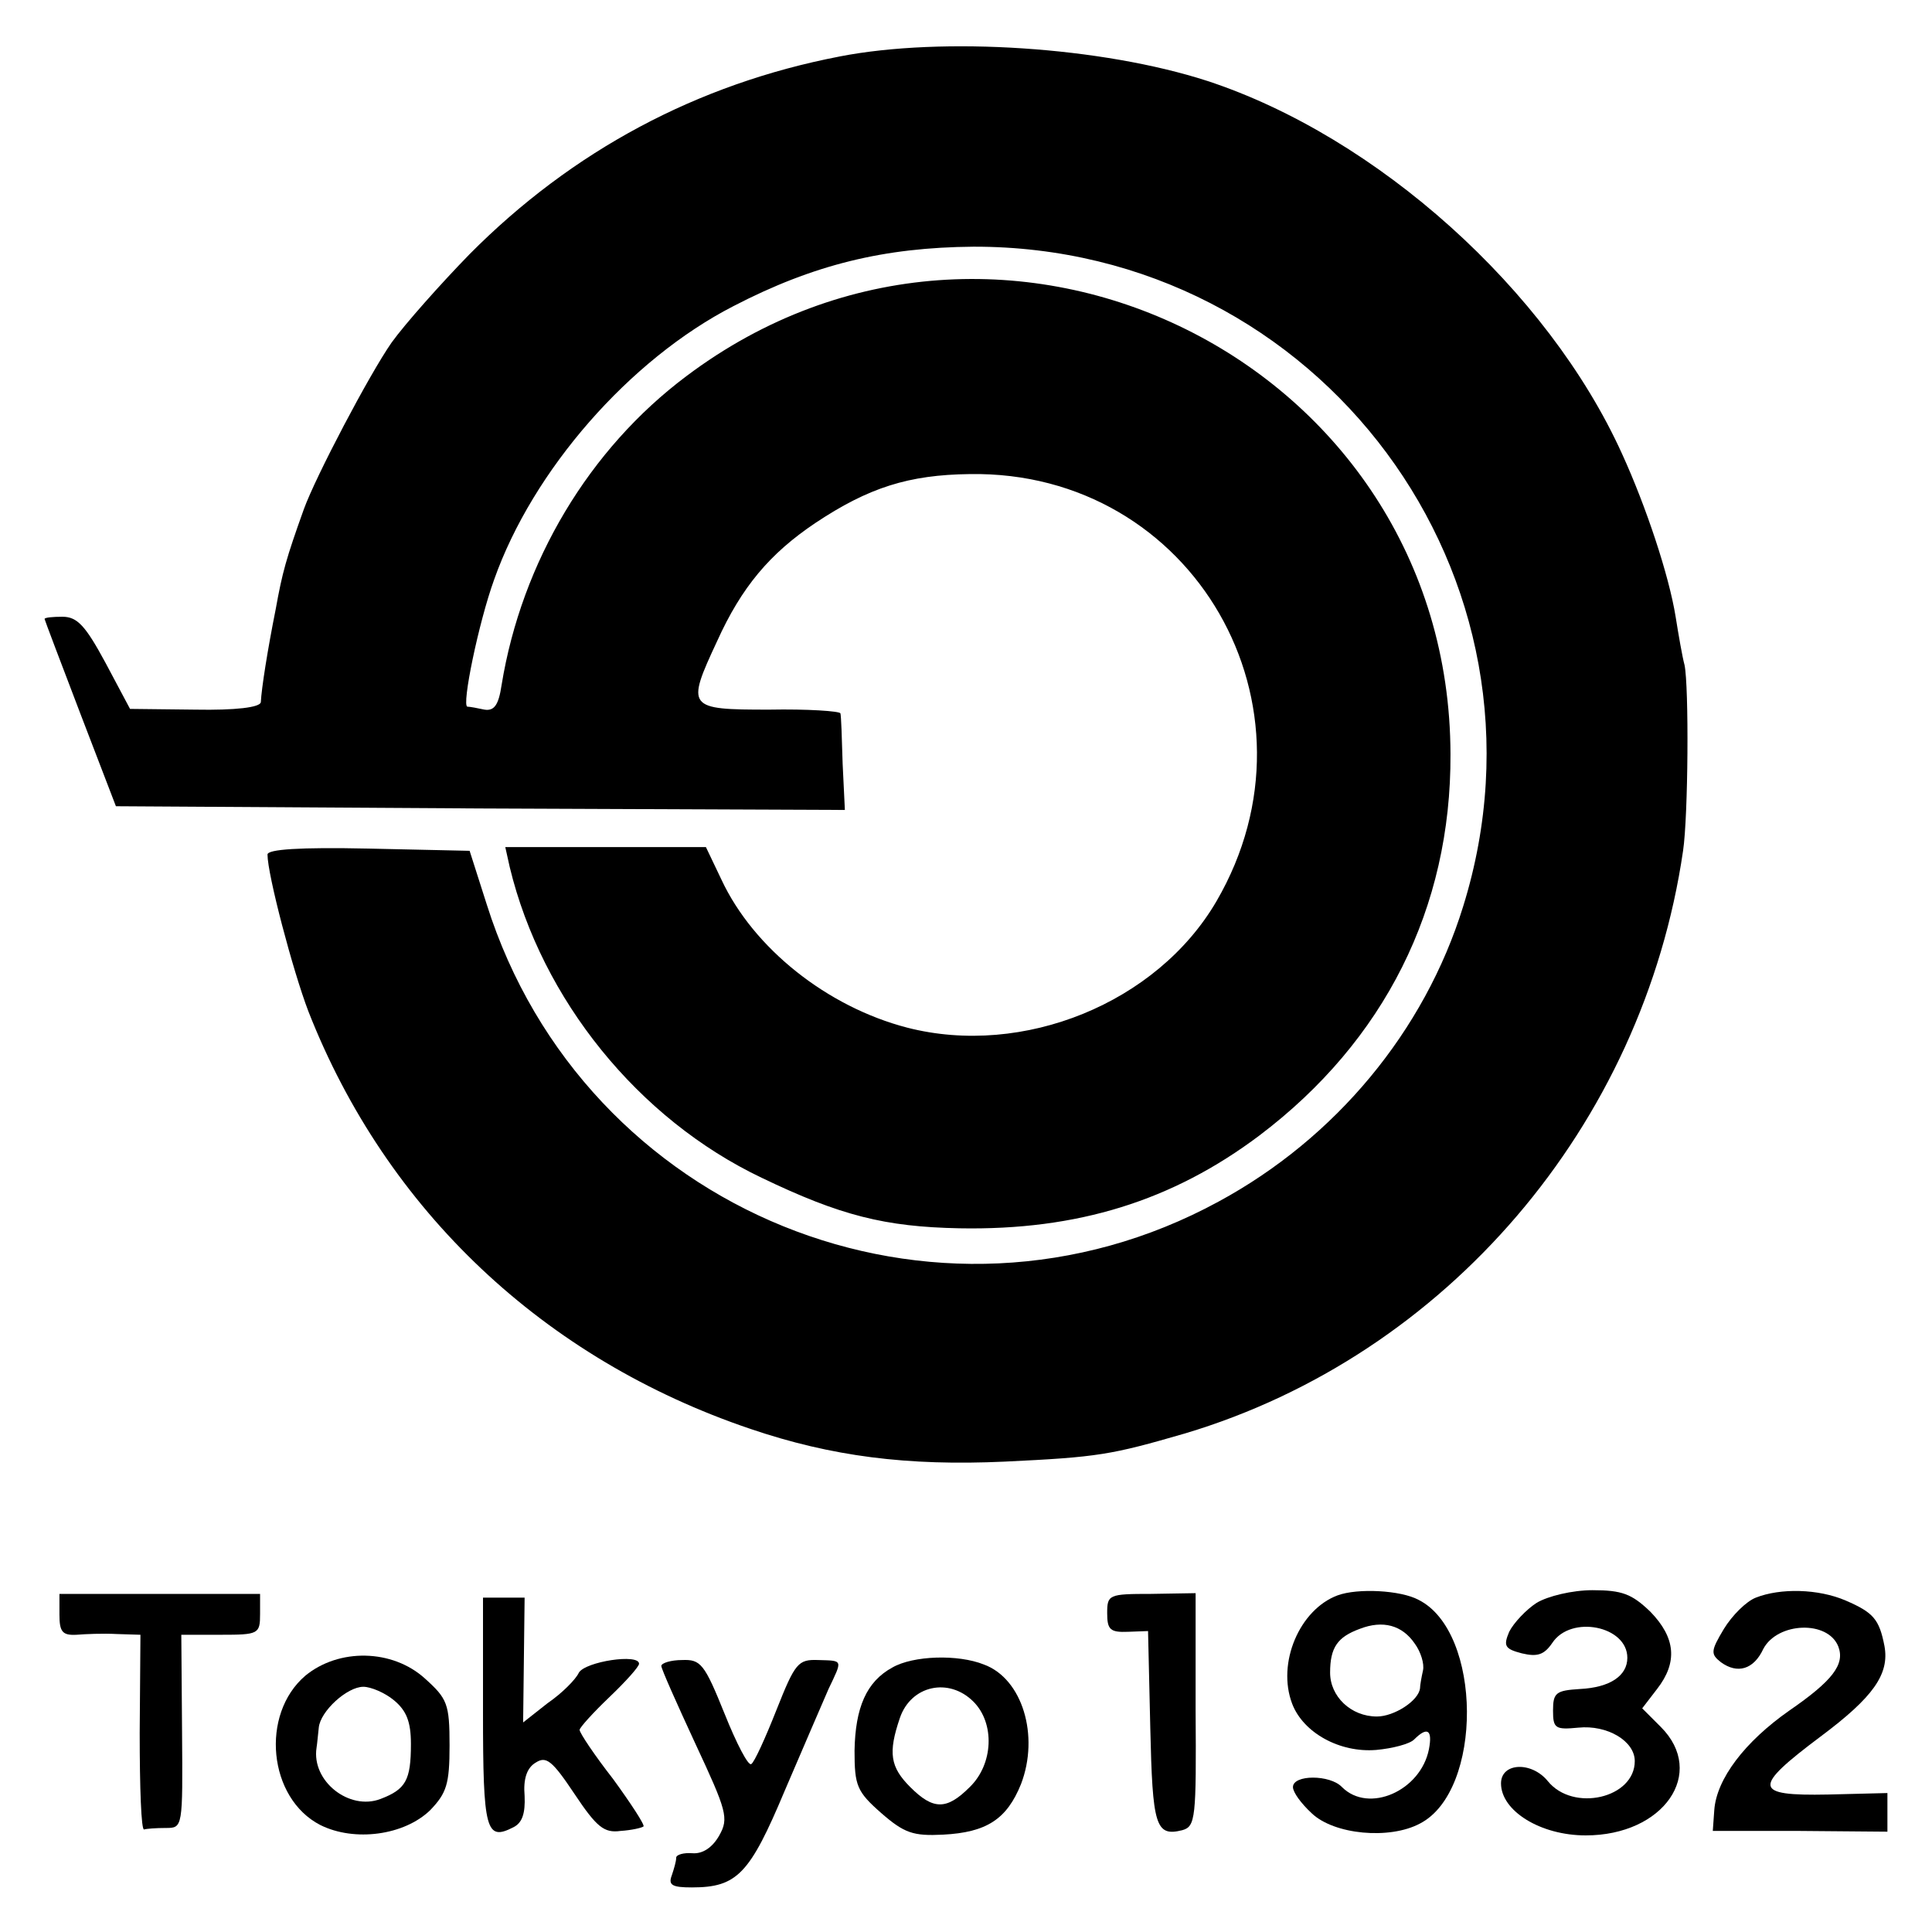
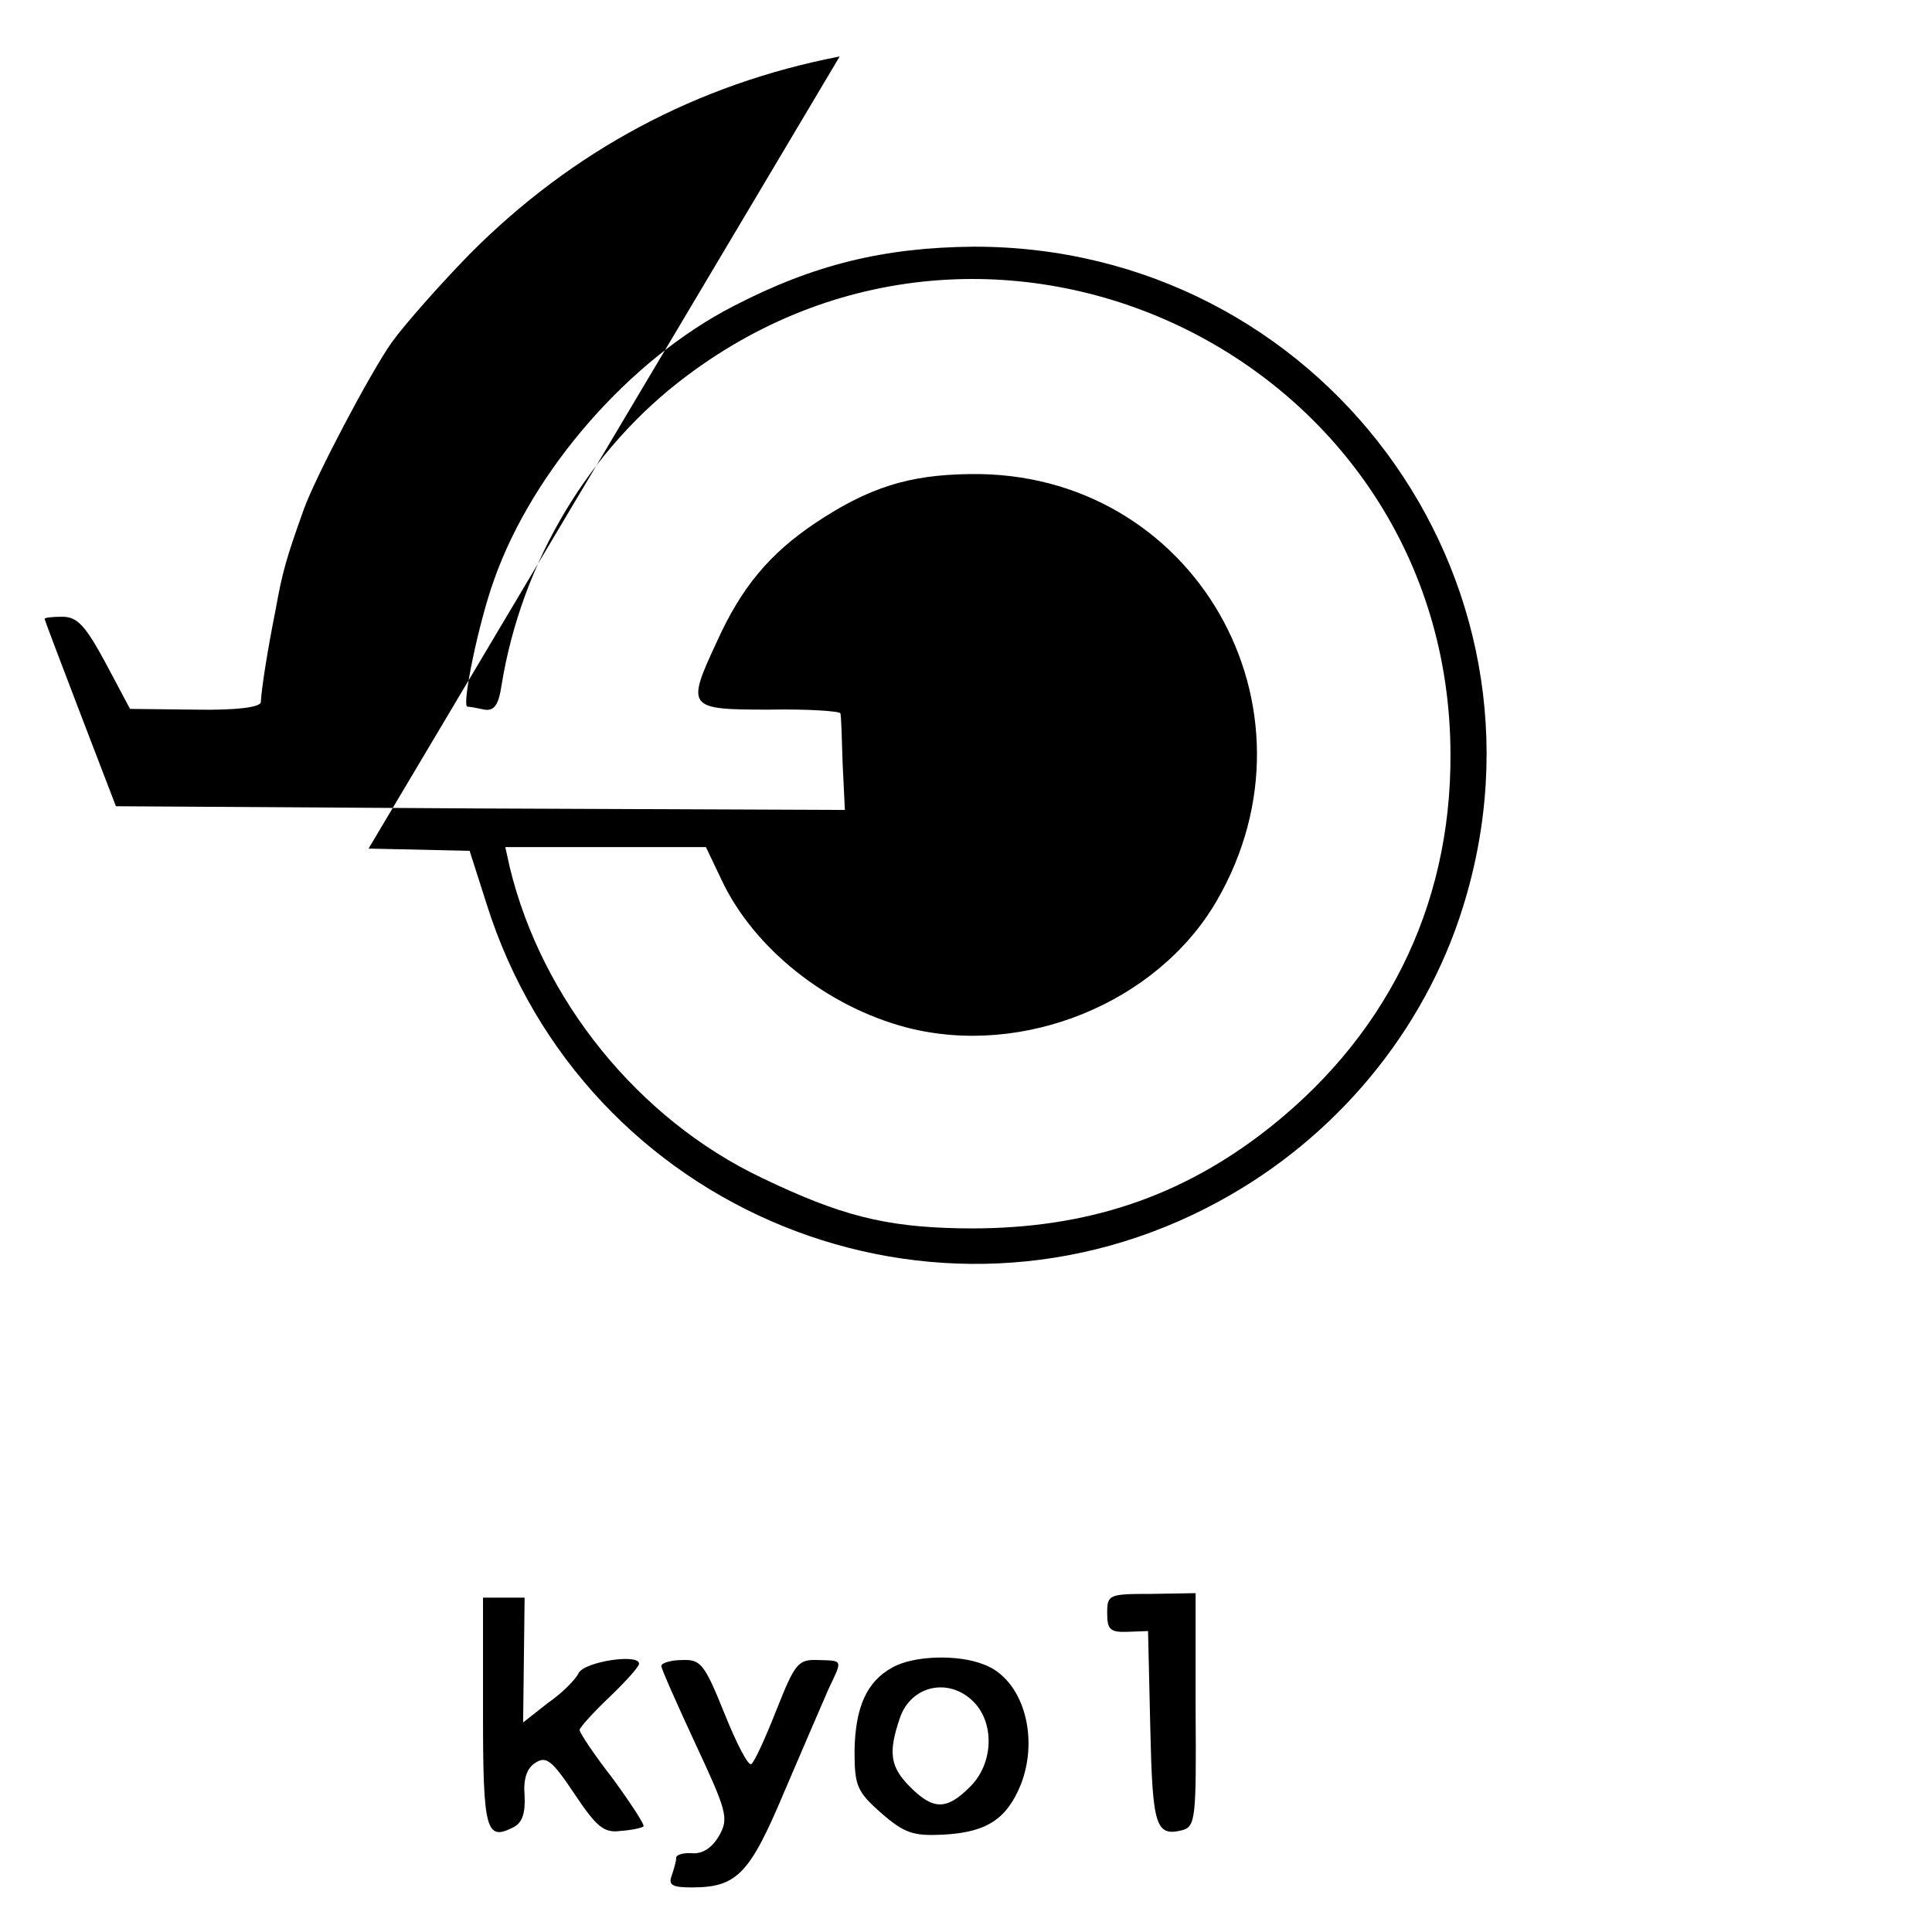
<svg xmlns="http://www.w3.org/2000/svg" version="1.0" width="260pt" height="260pt" viewBox="0 0 260 260" preserveAspectRatio="xMidYMid meet">
  <g transform="translate(0,260) scale(0.1,-0.1)" fill="#000000" stroke="none">
-     <path d="M1130 2524 c-192 -37 -360 -127 -498 -266 -39 -40 -87 -94 -105 -119 -30 -43 -102 -180 -118 -224 -24 -67 -29 -85 -38 -135 -11 -55 -19 -106 -20 -125 -1 -7 -34 -11 -88 -10 l-88 1 -33 62 c-27 50 -38 62 -58 62 -13 0 -24 -1 -24 -3 0 -1 22 -59 48 -127 l48 -125 490 -3 491 -2 -3 62 c-1 35 -2 65 -3 68 -1 3 -44 6 -96 5 -110 0 -112 2 -70 92 33 73 71 118 132 159 72 48 126 65 208 66 301 5 484 -314 332 -575 -80 -137 -260 -210 -416 -170 -108 28 -207 107 -250 199 l-21 44 -135 0 -135 0 6 -27 c43 -178 173 -339 339 -418 106 -51 166 -66 266 -68 159 -3 287 37 404 125 168 127 258 306 257 513 -1 528 -605 827 -1028 509 -131 -98 -222 -250 -249 -416 -4 -27 -10 -35 -23 -33 -9 2 -20 4 -23 4 -8 1 15 113 36 171 52 147 182 296 322 368 108 56 203 79 323 80 466 1 797 -445 659 -888 -52 -168 -172 -312 -329 -397 -380 -207 -854 -15 -985 400 l-23 72 -136 3 c-93 2 -136 -1 -136 -8 0 -27 34 -156 55 -211 105 -268 317 -468 595 -562 109 -37 211 -50 342 -44 126 6 143 9 243 38 351 105 616 414 670 784 7 47 8 221 2 250 -3 11 -8 40 -12 65 -9 56 -40 149 -72 219 -100 221 -330 427 -558 502 -142 46 -356 60 -495 33z" />
-     <path d="M80 427 c0 -23 4 -28 23 -27 12 1 36 2 54 1 l32 -1 -1 -132 c0 -73 2 -132 6 -130 3 1 16 2 29 2 23 0 23 0 22 130 l-1 130 53 0 c51 0 53 1 53 28 l0 27 -135 0 -135 0 0 -28z" />
+     <path d="M1130 2524 c-192 -37 -360 -127 -498 -266 -39 -40 -87 -94 -105 -119 -30 -43 -102 -180 -118 -224 -24 -67 -29 -85 -38 -135 -11 -55 -19 -106 -20 -125 -1 -7 -34 -11 -88 -10 l-88 1 -33 62 c-27 50 -38 62 -58 62 -13 0 -24 -1 -24 -3 0 -1 22 -59 48 -127 l48 -125 490 -3 491 -2 -3 62 c-1 35 -2 65 -3 68 -1 3 -44 6 -96 5 -110 0 -112 2 -70 92 33 73 71 118 132 159 72 48 126 65 208 66 301 5 484 -314 332 -575 -80 -137 -260 -210 -416 -170 -108 28 -207 107 -250 199 l-21 44 -135 0 -135 0 6 -27 c43 -178 173 -339 339 -418 106 -51 166 -66 266 -68 159 -3 287 37 404 125 168 127 258 306 257 513 -1 528 -605 827 -1028 509 -131 -98 -222 -250 -249 -416 -4 -27 -10 -35 -23 -33 -9 2 -20 4 -23 4 -8 1 15 113 36 171 52 147 182 296 322 368 108 56 203 79 323 80 466 1 797 -445 659 -888 -52 -168 -172 -312 -329 -397 -380 -207 -854 -15 -985 400 l-23 72 -136 3 z" />
    <path d="M1490 429 c0 -22 4 -26 28 -25 l27 1 3 -130 c3 -132 7 -147 43 -138 18 5 19 16 18 162 l0 157 -60 -1 c-57 0 -59 -1 -59 -26z" />
-     <path d="M1800 453 c-51 -19 -82 -91 -61 -146 15 -39 64 -66 113 -62 22 2 45 8 51 14 18 18 25 13 20 -13 -11 -56 -81 -87 -117 -51 -16 17 -66 17 -66 0 0 -7 11 -22 25 -35 30 -29 105 -36 146 -14 85 44 84 258 -2 301 -24 13 -82 16 -109 6z m104 -65 c8 -11 13 -27 11 -36 -2 -9 -4 -20 -4 -24 -2 -17 -35 -38 -58 -38 -35 0 -63 27 -63 59 0 34 10 48 40 59 31 12 57 5 74 -20z" />
-     <path d="M2068 443 c-14 -9 -31 -27 -37 -39 -8 -19 -6 -23 17 -29 21 -5 30 -2 41 14 25 38 101 23 101 -20 0 -24 -23 -40 -64 -42 -32 -2 -36 -5 -36 -29 0 -24 3 -26 34 -23 39 4 76 -18 76 -45 0 -50 -83 -69 -117 -27 -22 27 -63 25 -63 -3 0 -37 53 -70 114 -70 105 0 163 84 101 146 l-25 25 20 26 c28 36 25 69 -9 104 -25 24 -38 29 -78 29 -27 0 -60 -8 -75 -17z" />
-     <path d="M2363 450 c-13 -5 -32 -24 -43 -42 -18 -30 -18 -34 -4 -45 22 -16 44 -10 57 18 19 36 87 39 101 3 9 -24 -8 -46 -66 -86 -60 -42 -98 -92 -101 -134 l-2 -28 118 0 117 -1 0 26 0 26 -80 -2 c-101 -2 -102 9 -10 78 71 53 93 84 86 122 -7 36 -15 45 -52 61 -37 16 -88 17 -121 4z" />
    <path d="M650 296 c0 -160 4 -174 41 -155 12 6 16 19 15 42 -2 23 3 38 15 45 14 9 22 3 52 -42 30 -45 40 -53 62 -50 15 1 28 4 31 6 2 2 -17 31 -41 64 -25 32 -45 62 -45 66 0 3 18 23 40 44 22 21 40 41 40 45 0 14 -72 3 -81 -12 -4 -9 -23 -28 -42 -41 l-33 -26 1 84 1 84 -28 0 -28 0 0 -154z" />
-     <path d="M411 345 c-61 -52 -50 -165 20 -201 46 -23 113 -14 148 20 22 23 26 35 26 87 0 56 -3 63 -33 90 -44 40 -116 41 -161 4z m119 -33 c17 -14 23 -29 23 -59 0 -49 -7 -61 -41 -74 -42 -16 -93 24 -86 69 1 6 2 19 3 27 2 22 38 55 60 55 10 0 29 -8 41 -18z" />
    <path d="M890 358 c0 -4 21 -51 46 -105 42 -90 45 -100 32 -123 -9 -16 -22 -25 -36 -24 -12 1 -22 -2 -22 -6 0 -5 -3 -15 -6 -24 -5 -13 1 -16 27 -16 61 0 78 18 125 130 25 58 51 119 59 137 19 40 20 38 -14 39 -27 1 -31 -4 -56 -67 -15 -38 -30 -71 -34 -73 -4 -3 -20 28 -36 68 -27 67 -32 73 -57 72 -15 0 -28 -4 -28 -8z" />
    <path d="M1201 356 c-35 -19 -50 -54 -51 -112 0 -47 3 -55 36 -84 31 -27 43 -31 83 -29 59 3 86 21 105 68 25 65 2 142 -50 161 -35 14 -95 12 -123 -4z m109 -46 c29 -29 27 -84 -5 -115 -31 -31 -49 -31 -80 0 -27 27 -30 46 -14 93 15 44 66 55 99 22z" />
  </g>
</svg>